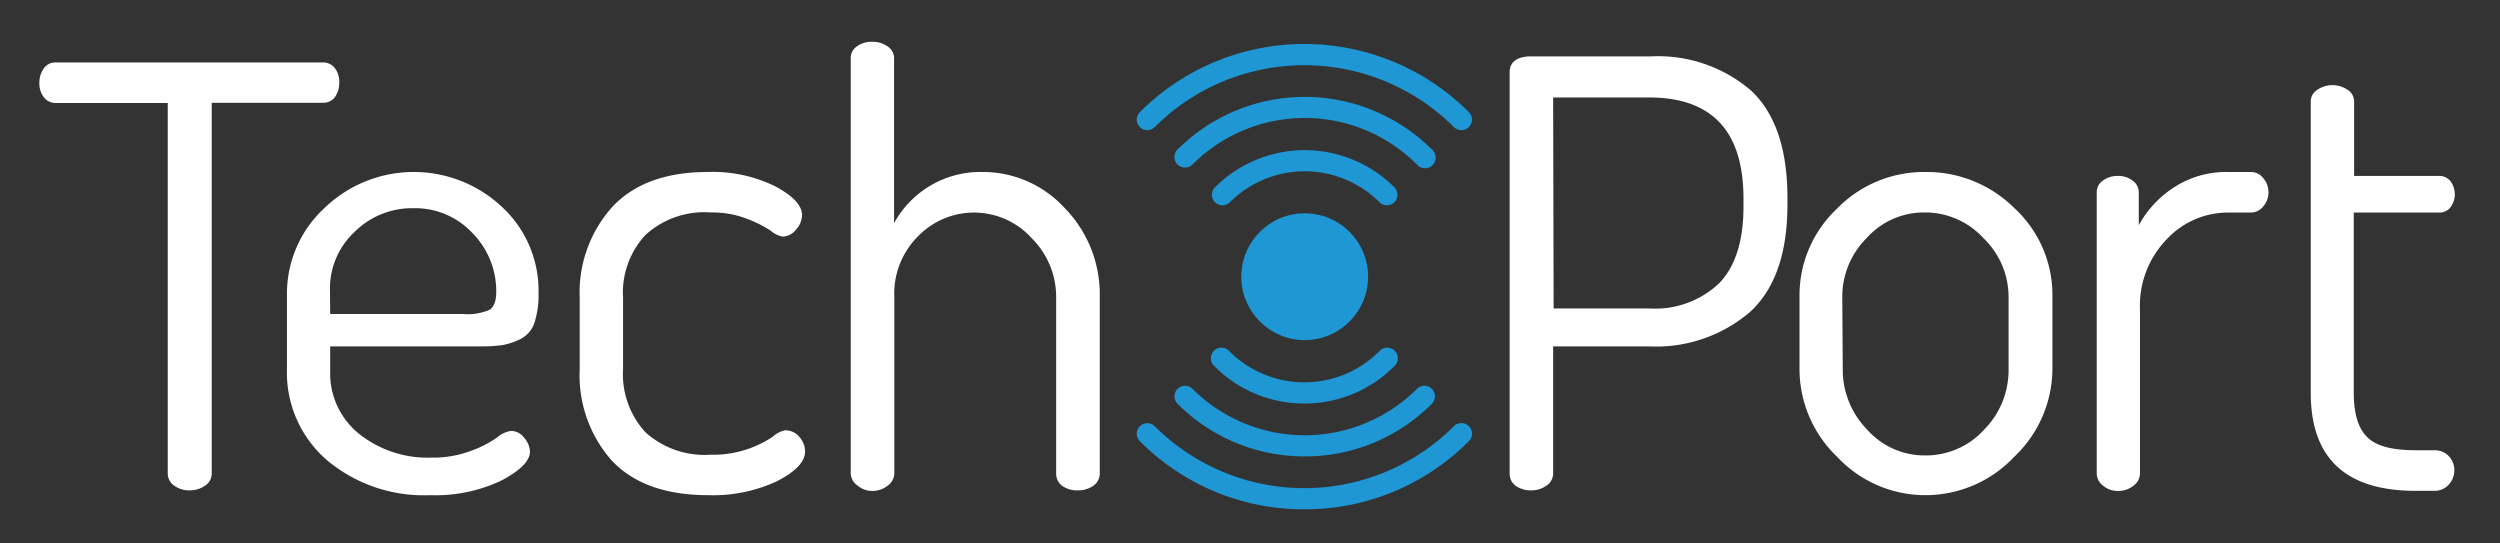
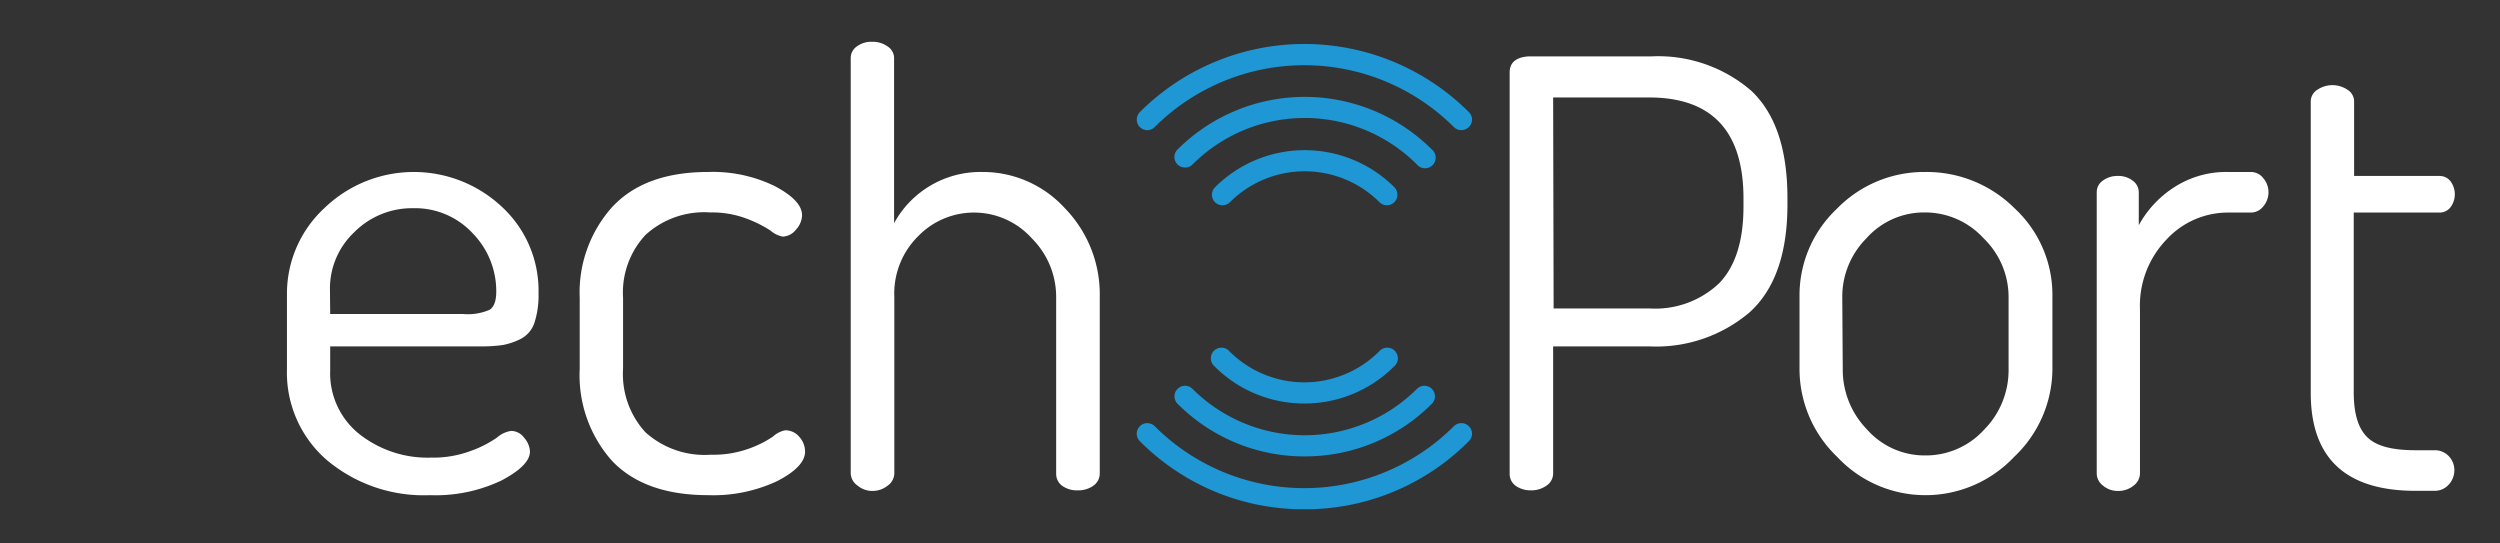
<svg xmlns="http://www.w3.org/2000/svg" id="Logo" viewBox="0 0 207 45">
  <rect x="0" y="0" width="207" height="45" fill="#333333" stroke="none" />
  <defs>
    <style>.cls-1{fill:#fff;}.cls-2{fill:#1e97d4;}</style>
  </defs>
  <title>Artboard 1</title>
  <g id="logo_left" data-name="logo left">
-     <path class="cls-1" d="M3.26,6.85a2,2,0,0,1,.35-1.16,1.16,1.16,0,0,1,1-.52H26.74a1.21,1.21,0,0,1,1,.49,1.88,1.88,0,0,1,.35,1.14A2.06,2.06,0,0,1,27.76,8a1.18,1.18,0,0,1-1,.51H17.53V39.21a1.19,1.19,0,0,1-.55,1,2.15,2.15,0,0,1-1.27.39,2.1,2.1,0,0,1-1.29-.39,1.22,1.22,0,0,1-.53-1V8.53H4.63a1.22,1.22,0,0,1-1-.48A1.87,1.87,0,0,1,3.26,6.85Z" />
    <path class="cls-1" d="M23.76,30.55V24.38a9.64,9.64,0,0,1,3.09-7.14,10.66,10.66,0,0,1,14.69-.13,9.44,9.44,0,0,1,3.05,7.17,7.34,7.34,0,0,1-.35,2.48,2.34,2.34,0,0,1-1.16,1.32,5.57,5.57,0,0,1-1.46.49,12.14,12.14,0,0,1-1.82.11H27.34v2a6.43,6.43,0,0,0,2.35,5.21,9.11,9.11,0,0,0,6,2A8.9,8.9,0,0,0,39,37.33a9.19,9.19,0,0,0,2.15-1.1,2.25,2.25,0,0,1,1.18-.55,1.35,1.35,0,0,1,1.08.58,1.83,1.83,0,0,1,.47,1.13q0,1.15-2.37,2.4A12.72,12.72,0,0,1,35.61,41a12.48,12.48,0,0,1-8.54-2.9A9.57,9.57,0,0,1,23.76,30.55ZM27.34,26h11a4.53,4.53,0,0,0,2.2-.35c.37-.24.55-.74.55-1.51a6.85,6.85,0,0,0-1.95-4.82,6.49,6.49,0,0,0-4.94-2.08,6.73,6.73,0,0,0-4.88,2,6.39,6.39,0,0,0-2,4.71Z" />
    <path class="cls-1" d="M48,30.55V24.66a10.6,10.6,0,0,1,2.7-7.53q2.7-2.89,7.93-2.89a11.68,11.68,0,0,1,5.54,1.18c1.49.79,2.24,1.59,2.24,2.4a1.83,1.83,0,0,1-.5,1.19,1.46,1.46,0,0,1-1.1.58,2.12,2.12,0,0,1-1-.49,10.05,10.05,0,0,0-2-1,8.07,8.07,0,0,0-3-.51,7.2,7.2,0,0,0-5.37,1.87,7,7,0,0,0-1.85,5.2v5.87a7.12,7.12,0,0,0,1.85,5.26,7.32,7.32,0,0,0,5.42,1.86A8.67,8.67,0,0,0,62,37.15a8.85,8.85,0,0,0,2-1A2.11,2.11,0,0,1,65,35.63a1.48,1.48,0,0,1,1.19.55,1.83,1.83,0,0,1,.47,1.21c0,.84-.78,1.66-2.32,2.45A12.47,12.47,0,0,1,58.65,41q-5.3,0-8-2.87A10.65,10.65,0,0,1,48,30.55Z" />
    <path class="cls-1" d="M70.44,39.21V4.78a1.16,1.16,0,0,1,.5-.93,2,2,0,0,1,1.27-.39,2.1,2.1,0,0,1,1.29.39,1.15,1.15,0,0,1,.53.94V18.48a8.14,8.14,0,0,1,7.27-4.24,9.19,9.19,0,0,1,6.87,3,10.21,10.21,0,0,1,2.89,7.28V39.21a1.23,1.23,0,0,1-.52,1,2.13,2.13,0,0,1-1.3.39A2.09,2.09,0,0,1,88,40.26a1.22,1.22,0,0,1-.55-1V24.59a6.84,6.84,0,0,0-2-4.84,6.44,6.44,0,0,0-9.4-.22,6.68,6.68,0,0,0-2,5.06V39.21a1.27,1.27,0,0,1-.55,1,2,2,0,0,1-1.27.44A1.88,1.88,0,0,1,71,40.2,1.27,1.27,0,0,1,70.44,39.21Z" />
  </g>
  <g id="logo_right" data-name="logo right">
    <path class="cls-1" d="M125,39.21V6c0-.81.51-1.25,1.54-1.33h10.15A11.8,11.8,0,0,1,145,7.51Q148,10.33,148,16.39v.55q0,6.06-3.11,8.9a11.94,11.94,0,0,1-8.35,2.84h-7.94V39.21a1.21,1.21,0,0,1-.55,1,2.15,2.15,0,0,1-1.27.39,2.11,2.11,0,0,1-1.3-.39A1.21,1.21,0,0,1,125,39.21Zm3.64-13.67h7.94a7.69,7.69,0,0,0,5.78-2.1q2-2.09,2-6.33v-.67q0-8.37-7.82-8.37h-7.94Z" />
    <path class="cls-1" d="M149,30.55v-6a9.84,9.84,0,0,1,3.08-7.25,10.06,10.06,0,0,1,7.33-3.06,10.31,10.31,0,0,1,7.39,3,9.77,9.77,0,0,1,3.14,7.28v6a10.07,10.07,0,0,1-3.17,7.31A10.09,10.09,0,0,1,159.39,41a10,10,0,0,1-7.27-3.17A10.07,10.07,0,0,1,149,30.55Zm3.58,0a7.08,7.08,0,0,0,2,5,6.36,6.36,0,0,0,4.82,2.16,6.52,6.52,0,0,0,4.91-2.16,7,7,0,0,0,2-5v-6a6.76,6.76,0,0,0-2.07-4.82,6.55,6.55,0,0,0-4.88-2.14,6.38,6.38,0,0,0-4.82,2.14,6.86,6.86,0,0,0-2,4.82Z" />
    <path class="cls-1" d="M173.61,39.21V15.89a1.15,1.15,0,0,1,.5-.93,2,2,0,0,1,1.27-.39,1.91,1.91,0,0,1,1.21.39,1.18,1.18,0,0,1,.5.95v2.74A8.69,8.69,0,0,1,180,15.52a7.89,7.89,0,0,1,4.46-1.28h1.93a1.3,1.3,0,0,1,1,.5,1.8,1.8,0,0,1,0,2.36,1.3,1.3,0,0,1-1,.5h-1.93a6.92,6.92,0,0,0-5.07,2.23,7.88,7.88,0,0,0-2.2,5.8V39.21a1.27,1.27,0,0,1-.53,1,2,2,0,0,1-1.29.44,1.88,1.88,0,0,1-1.24-.44A1.27,1.27,0,0,1,173.61,39.21Z" />
    <path class="cls-1" d="M191.33,32.55V8.37a1.14,1.14,0,0,1,.55-.94,2.23,2.23,0,0,1,2.49,0,1.14,1.14,0,0,1,.55.93v6.21H202a1.13,1.13,0,0,1,.91.45,1.8,1.8,0,0,1,0,2.13,1.13,1.13,0,0,1-.91.45h-7.11V32.47c0,1.79.37,3,1.13,3.74s2.08,1.07,4,1.07h1.55a1.58,1.58,0,0,1,1.18.48,1.66,1.66,0,0,1,.47,1.17,1.73,1.73,0,0,1-.47,1.2,1.54,1.54,0,0,1-1.18.51H200Q191.34,40.64,191.33,32.55Z" />
  </g>
  <path class="cls-2" d="M108,42.17a19.1,19.1,0,0,1-13.62-5.64.87.87,0,0,1,1.23-1.24,17.52,17.52,0,0,0,24.77,0,.88.88,0,0,1,1.24,0,.86.86,0,0,1,0,1.24A19.1,19.1,0,0,1,108,42.17Z" />
  <path class="cls-2" d="M95,10.78a.88.88,0,0,1-.62-1.5,19.27,19.27,0,0,1,27.24,0,.86.86,0,0,1,0,1.24.88.88,0,0,1-1.24,0,17.54,17.54,0,0,0-24.77,0A.87.87,0,0,1,95,10.78Z" />
  <path class="cls-2" d="M108,37.79A14.8,14.8,0,0,1,97.5,33.43a.87.87,0,0,1,1.24-1.23,13.16,13.16,0,0,0,18.58,0,.87.87,0,1,1,1.24,1.23A14.8,14.8,0,0,1,108,37.79Z" />
  <path class="cls-2" d="M98.12,13.87a.87.87,0,0,1-.62-1.49,14.9,14.9,0,0,1,21.06,0,.88.88,0,1,1-1.24,1.24,13.13,13.13,0,0,0-18.58,0A.86.86,0,0,1,98.12,13.87Z" />
  <path class="cls-2" d="M114.84,17a.89.89,0,0,1-.62-.26,8.77,8.77,0,0,0-12.38,0,.87.87,0,0,1-1.24-1.23,10.51,10.51,0,0,1,14.86,0,.88.88,0,0,1-.62,1.49Z" />
  <path class="cls-2" d="M108,33.41a10.47,10.47,0,0,1-7.43-3.07.88.88,0,1,1,1.24-1.24,8.77,8.77,0,0,0,12.38,0,.88.88,0,1,1,1.24,1.24A10.47,10.47,0,0,1,108,33.41Z" />
-   <circle class="cls-2" cx="108.03" cy="22.91" r="5.25" />
</svg>